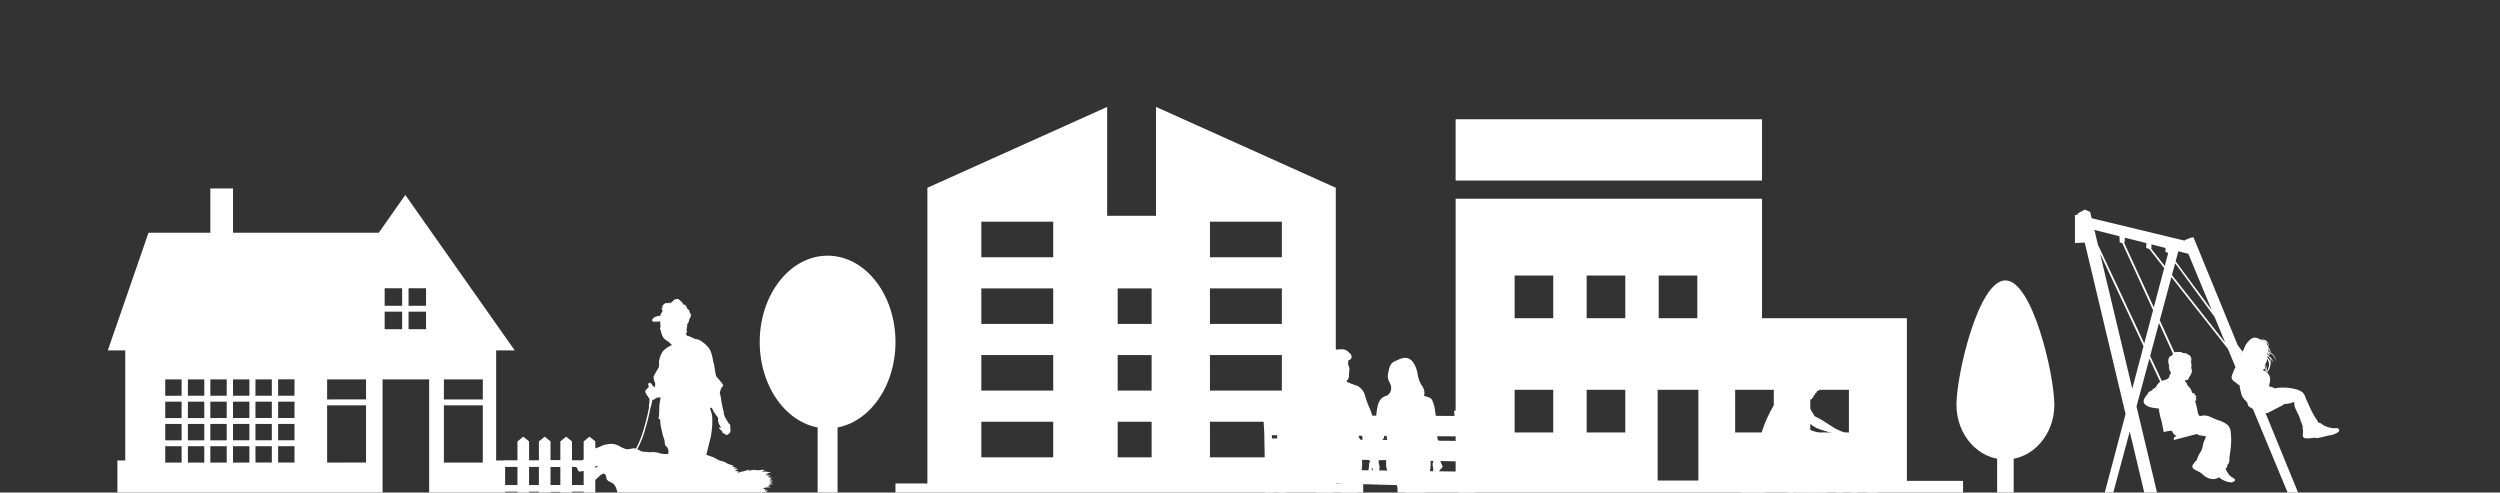
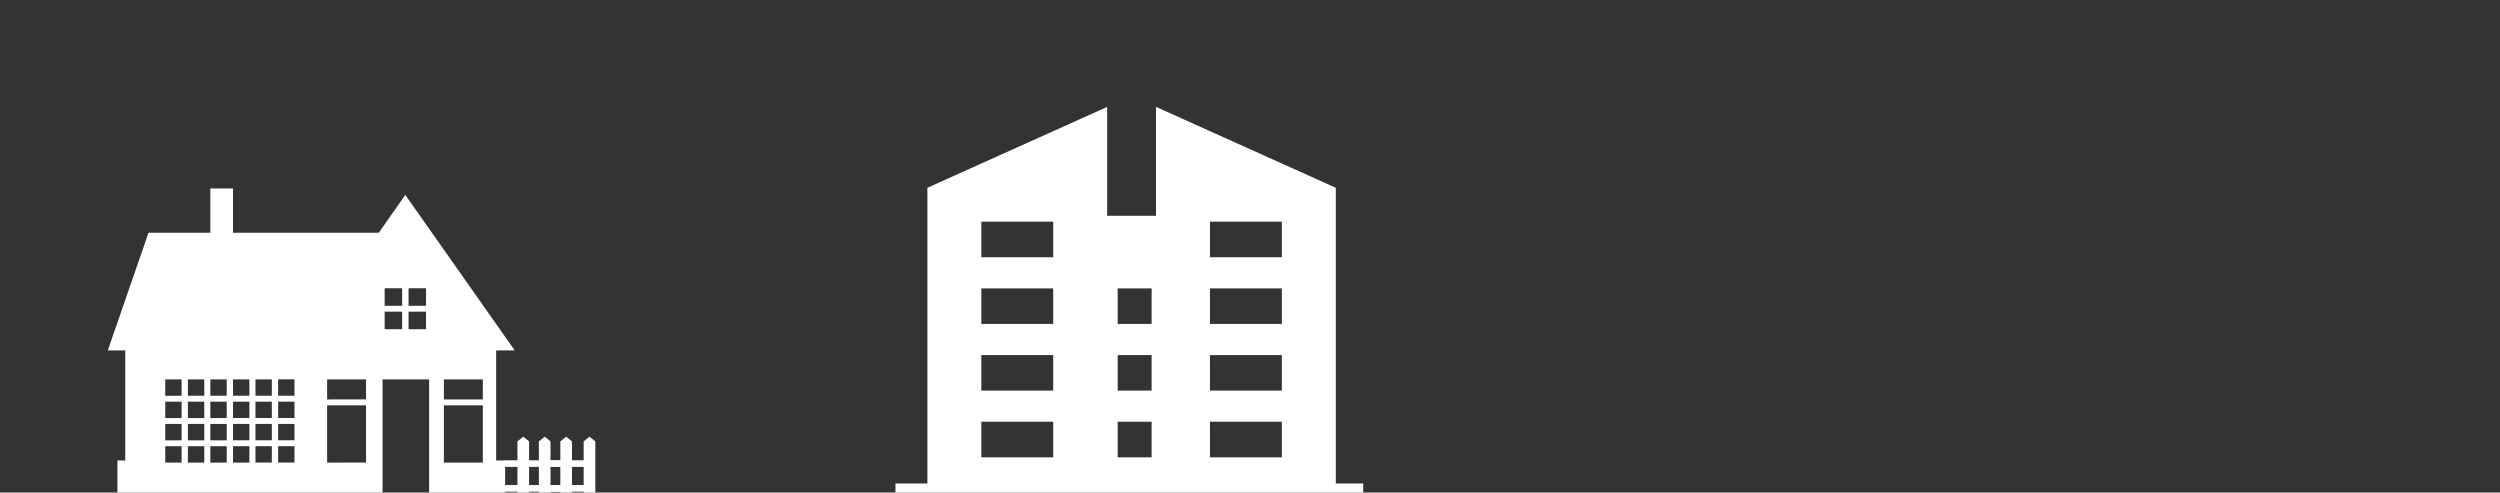
<svg xmlns="http://www.w3.org/2000/svg" width="802" height="158" viewBox="0 0 802 158">
  <rect x="0" y="0" width="802" height="158" fill="#333333" stroke="none" />
  <defs>
    <clipPath id="clip-path">
      <rect id="Rectangle_38" data-name="Rectangle 38" width="802" height="158" transform="translate(303 2261)" fill="#fff" stroke="#707070" stroke-width="1" />
    </clipPath>
    <clipPath id="clip-path-2">
-       <rect id="Rectangle_25" data-name="Rectangle 25" width="766.553" height="154.614" fill="none" />
-     </clipPath>
+       </clipPath>
  </defs>
  <g id="Mask_Group_3" data-name="Mask Group 3" transform="translate(-303 -2261)" clip-path="url(#clip-path)">
    <g id="Group_7" data-name="Group 7" transform="translate(316.723 2295.295)">
      <rect id="Rectangle_17" data-name="Rectangle 17" width="766.552" height="25.456" transform="translate(0 129.158)" fill="#fff" />
      <path id="Path_89" data-name="Path 89" d="M89.824,85.647h3.73V63.916L91.689,62.4l-1.865,1.514Z" transform="translate(62.451 43.386)" fill="#fff" />
      <path id="Path_90" data-name="Path 90" d="M93.882,85.647h3.73V63.916L95.747,62.4l-1.865,1.514Z" transform="translate(65.272 43.386)" fill="#fff" />
      <path id="Path_91" data-name="Path 91" d="M97.941,85.647h3.73V63.916L99.805,62.4l-1.865,1.514Z" transform="translate(68.094 43.386)" fill="#fff" />
      <rect id="Rectangle_18" data-name="Rectangle 18" width="19.684" height="2.122" transform="translate(148.216 113.365)" fill="#fff" />
      <rect id="Rectangle_19" data-name="Rectangle 19" width="19.684" height="2.122" transform="translate(148.216 121.305)" fill="#fff" />
      <path id="Path_92" data-name="Path 92" d="M102.355,85.647h3.73V63.916L104.22,62.4l-1.865,1.514Z" transform="translate(71.163 43.386)" fill="#fff" />
      <rect id="Rectangle_20" data-name="Rectangle 20" width="13.76" height="2.122" transform="translate(161.624 113.365)" fill="#fff" />
      <rect id="Rectangle_21" data-name="Rectangle 21" width="13.76" height="2.122" transform="translate(161.624 121.305)" fill="#fff" />
      <path id="Path_93" data-name="Path 93" d="M136.884,67.373h5.959l-35.1-49.868-8.51,12.126H52.472V15.437H45.2V29.631H25.361L12.308,67.373H17.9v35.321H15.387V118.3H139.763V102.694h-2.879Zm-100.9,36H30.73v-5.25h5.25Zm0-7.146H30.73v-5.25h5.25Zm0-7.146H30.73v-5.25h5.25Zm0-7.146H30.73v-5.25h5.25Zm7.269,21.437H38v-5.25h5.25Zm0-7.146H38v-5.25h5.25Zm0-7.146H38v-5.25h5.25Zm0-7.146H38v-5.25h5.25Zm7.2,21.437H45.2v-5.25h5.25Zm0-7.146H45.2v-5.25h5.25Zm0-7.146H45.2v-5.25h5.25Zm0-7.146H45.2v-5.25h5.25Zm7.269,21.437h-5.25v-5.25h5.25Zm0-7.146h-5.25v-5.25h5.25Zm0-7.146h-5.25v-5.25h5.25Zm0-7.146h-5.25v-5.25h5.25Zm7.2,21.437h-5.25v-5.25h5.25Zm0-7.146h-5.25v-5.25h5.25Zm0-7.146h-5.25v-5.25h5.25Zm0-7.146h-5.25v-5.25h5.25Zm7.269,21.437h-5.25v-5.25h5.25Zm0-7.146h-5.25v-5.25h5.25Zm0-7.146h-5.25v-5.25h5.25Zm0-7.146h-5.25v-5.25h5.25Zm22.954,21.437H82.663V85.009H95.148Zm0-20.255H82.663V76.682H95.148Zm13.635-35.651h5.611v5.611h-5.611Zm0,7.508h5.611v5.611h-5.611Zm-7.663-7.508h5.611v5.611h-5.611Zm0,7.508h5.611v5.611h-5.611ZM115.39,113.43H100.448V76.682H115.39Zm17.215-10.061H120.12V85.009h12.486Zm0-20.255H120.12V76.682h12.486Z" transform="translate(8.557 10.733)" fill="#fff" />
      <path id="Path_94" data-name="Path 94" d="M188.9,101h23.064v11.407H188.9Zm43.741,0h10.892v11.407H232.643Zm29.6,0H285.31v11.407H262.248ZM188.9,79.608h23.064V91.015H188.9Zm43.741,0h10.892V91.015H232.643Zm29.6,0H285.31V91.015H262.248ZM188.9,58.215h23.064V69.624H188.9Zm43.741,0h10.892V69.624H232.643Zm29.6,0H285.31V69.624H262.248ZM188.9,36.823h23.064V48.23H188.9Zm73.345,0H285.31V48.23H262.248ZM244.941,0V34.927H229.271V0L171.6,25.943v94.865H161.356v8.225H311.408v-8.225h-8.792V25.943Z" transform="translate(112.184 0)" fill="#fff" />
      <g id="Group_6" data-name="Group 6" transform="translate(0 0)">
        <g id="Group_5" data-name="Group 5" clip-path="url(#clip-path-2)">
          <path id="Path_95" data-name="Path 95" d="M179.224,55.85c0,15.3-9.749,27.7-21.777,27.7s-21.779-12.4-21.779-27.7,9.751-27.7,21.779-27.7,21.777,12.4,21.777,27.7" transform="translate(94.324 19.576)" fill="#fff" />
          <path id="Path_96" data-name="Path 96" d="M148.514,96.588v0Z" transform="translate(103.256 34.143)" fill="#fff" />
          <rect id="Rectangle_22" data-name="Rectangle 22" width="6.388" height="47.481" transform="translate(248.576 83.249)" fill="#fff" />
          <path id="Path_97" data-name="Path 97" d="M418.711,107.882V55.7H372.237V17.382H273.946v90.5H257.885v9.068H436.726v-9.068ZM387.721,78.664H400.11V92.346H387.721Zm-24.1,0h12.389V92.346H363.618ZM339.09,42.021h12.389V55.7H339.09Zm-.339,36.643h13.064v29.1H338.75ZM315.981,42.021H328.37V55.7H315.981Zm0,36.643H328.37V92.346H315.981ZM292.873,42.021h12.389V55.7H292.873Zm0,36.643h12.389V92.346H292.873Z" transform="translate(179.297 12.086)" fill="#fff" />
          <rect id="Rectangle_23" data-name="Rectangle 23" width="98.291" height="19.653" transform="translate(453.242 3.97)" fill="#fff" />
          <path id="Path_98" data-name="Path 98" d="M371.4,53.2v0Z" transform="translate(258.216 36.991)" fill="#fff" />
          <rect id="Rectangle_24" data-name="Rectangle 24" width="5.306" height="40.659" transform="translate(626.959 90.196)" fill="#fff" />
          <path id="Path_99" data-name="Path 99" d="M393.53,72.757c0,9.687-7.029,17.539-15.7,17.539s-15.7-7.852-15.7-17.539,7.029-39.927,15.7-39.927,15.7,30.24,15.7,39.927" transform="translate(251.779 22.826)" fill="#fff" />
          <path id="Path_100" data-name="Path 100" d="M342.4,67.081c1.572-.449,7.022-1.763,7.824-1.86a1.016,1.016,0,0,1-.064,1.09c.032.931.064,6.637.064,6.637-.931.961-5.2,1.763-6.22,1.507-.8-.993-1.636-2.148-1.636-2.148-.576-1.251-1.507-4.2-1.507-4.2a5.053,5.053,0,0,1,1.539-1.026" transform="translate(236.989 45.346)" fill="#fff" />
          <path id="Path_101" data-name="Path 101" d="M335.251,66.78a34.758,34.758,0,0,1,3.029,3.75c-.1,1.733-.578,7.551-.529,8.032a33.11,33.11,0,0,0-3.077,5.964,34.491,34.491,0,0,1-5.284-.285c2.066-3.558,4.9-9.431,5.284-9.863a23.938,23.938,0,0,0-4.233-3.848c.576-1.394,1.49-3.077,1.49-3.077,1.01-.241,3.319-.673,3.319-.673" transform="translate(229.012 46.43)" fill="#fff" />
          <path id="Path_102" data-name="Path 102" d="M317.359,83.512a10.289,10.289,0,1,0,10.29-10.29,10.29,10.29,0,0,0-10.29,10.29m2.5,0a7.823,7.823,0,1,1,7.824,7.824,7.824,7.824,0,0,1-7.824-7.824" transform="translate(220.646 50.909)" fill="#fff" />
          <path id="Path_103" data-name="Path 103" d="M323.652,78.742l9.666-.765.232.353-9.7.687Z" transform="translate(225.022 54.215)" fill="#fff" />
          <path id="Path_104" data-name="Path 104" d="M345.408,76.66c-.61.176-2.406.626-2.406.626-.576-1.636-1.668-4.494-1.668-4.494l-1.526.556c.353.931,1.944,5.316,1.944,5.316l-3.175.834c-.768-1.765-3.911-6.991-10.227-6.957-5.994.032-10.677,4.3-11.541,10.645a2.453,2.453,0,0,0,1.763-1.41c.29-.707,2.055-8,9.81-7.791a10.264,10.264,0,0,1,9.683,10.707c2.134.249,10.965-.576,10.965-.576.737-2.95-1.378-6.284-3.623-7.454" transform="translate(220.264 50.435)" fill="#fff" />
-           <path id="Path_105" data-name="Path 105" d="M349.45,77.982c-6.378,8.837-22.33,6.411-22.33,6.411a3.472,3.472,0,0,1-.8.546c-.641-.159-1.09-.32-1.09-.32-1.378.288-2.436.129-2.694-.641a1.564,1.564,0,0,1,.578-2.021c.737-.32,2.66-.929,2.66-.929a4.339,4.339,0,0,0,.737.129c1.6-.9,5-2.855,6.093-3.592a44.087,44.087,0,0,0,3.975-3.814c.353.224.8.576.449,1.09a31.932,31.932,0,0,1-3.655,3.333c-1.219.963-6.8,4.042-6.8,4.042a4.606,4.606,0,0,0-.064,1.026s14.83,2.507,21.13-5.067a17.881,17.881,0,0,1,1.811-.192" transform="translate(224.156 51.277)" fill="#fff" />
          <path id="Path_106" data-name="Path 106" d="M344.623,68.739l1.751,4.984a.713.713,0,0,1,.3,1.171,2.684,2.684,0,0,1-1.443.449.619.619,0,0,1-.385-.834c-.353-.064-1.282.546-1.987,1.348a16.627,16.627,0,0,0-2.629,3.43,4.53,4.53,0,0,1-1.6-.224,12.793,12.793,0,0,1,2.855-4.1c-.514-1.026-2.726-.385-3.945.641.064-.993.1-2.245.1-2.245a16.137,16.137,0,0,1,5.771-3.012c-.127-.353-.288-1.027-.288-1.027a5.183,5.183,0,0,1,1.507-.576" transform="translate(234.675 47.792)" fill="#fff" />
          <path id="Path_107" data-name="Path 107" d="M332.8,60.266c1.314.449,3.079,1.314,3.846,1.6s2.694.832,3.207,1.058a15.756,15.756,0,0,1,1.86,1.282c.32.224,1.088.705,1.155,1a3.256,3.256,0,0,1-.161,1.346c-.129.288-.514.737-.8.737a.922.922,0,0,1-.448-.1c-.322.288-.546.1-.642-.129-.546,0-.961-.095-1.058-.256a1.583,1.583,0,0,1-.1-.576,2.882,2.882,0,0,1-.48-1.507c-1.283-.161-3.528-.643-4.1-.737A21.77,21.77,0,0,1,332.7,63.5a4.706,4.706,0,0,1-.9-.834,7.956,7.956,0,0,0,.993-2.4" transform="translate(230.691 41.901)" fill="#fff" />
          <path id="Path_108" data-name="Path 108" d="M338.683,76.515v1.154c-1.122.064-2.468.129-2.982.1a1.739,1.739,0,0,1-.641-.514l.064-.737a8.357,8.357,0,0,1,1.122-.192,12.759,12.759,0,0,0,2.436.192" transform="translate(232.953 53.065)" fill="#fff" />
          <path id="Path_109" data-name="Path 109" d="M342.059,50.2c-.032.866-.224,1.86-2.245,2.468-.77,1.636-2.116,3.752-4.3,4.489a5.6,5.6,0,0,0-5.025-1.078A1.525,1.525,0,0,1,329.05,54.8a2.025,2.025,0,0,0,2.685-.593c1.507.1,3.592.288,4.681-.353s1.378-1.6,2.212-2.083,2.021-.417,3.431-1.572" transform="translate(228.775 34.906)" fill="#fff" />
          <path id="Path_110" data-name="Path 110" d="M340.195,74.014a11.627,11.627,0,0,1,1.731,1.251,4.666,4.666,0,0,1,2.341.383.985.985,0,0,1,.064,1.316,10.148,10.148,0,0,1-2.982,1.154,28.154,28.154,0,0,1-4.072.224,14.69,14.69,0,0,1-3.848.193,2.8,2.8,0,0,1,.161-2.021c-.129-1.026-.129-2.694,1.154-2.533a34.352,34.352,0,0,0,5.45.032" transform="translate(231.73 51.43)" fill="#fff" />
          <path id="Path_111" data-name="Path 111" d="M339.4,50.866a7.242,7.242,0,0,1-.159,1.956c-.129.32-.419.705-.514.929a3.008,3.008,0,0,0,.159,1.283c.1.192.064.705-.609.737a1.4,1.4,0,0,0-.193.512,1.5,1.5,0,0,1-.448.161.764.764,0,0,1-.129.609.634.634,0,0,0-.361.193c-.064.385-.119.985-1.082.961a12.071,12.071,0,0,1-2.021-.449A3.438,3.438,0,0,0,332.185,56c2.853.064,4.937-3.238,5.257-3.975a5.232,5.232,0,0,0,1.956-1.154" transform="translate(230.954 35.366)" fill="#fff" />
          <path id="Path_112" data-name="Path 112" d="M333.19,63.282a88.864,88.864,0,0,1,10.051,1.634c1.105.337,2.116.675,2.356,2.068a79.568,79.568,0,0,1,.529,8.8c-.047,2.019-.108,3.947-.108,3.947l.063,1.021-.063,1.083a24.052,24.052,0,0,1-6.744,0,2.636,2.636,0,0,1,.185-1.516l.512-.351c.047-2.356.337-6.684.529-7.888a11.253,11.253,0,0,1,.576-2.163l-.192-.337c-2.212.1-3.7.193-3.7.193a31.165,31.165,0,0,1-5.771,1.009,14.282,14.282,0,0,1-4.425-1.009,3.805,3.805,0,0,1-1.249-1.443c2.451-.1,6.106-1.2,7.454-5.05" transform="translate(226.471 43.998)" fill="#fff" />
          <path id="Path_113" data-name="Path 113" d="M337.932,50.559a28.343,28.343,0,0,1-1.611,5.555.8.8,0,0,1-.217.937c-.1.505-.334,1.57-.334,1.57a1.264,1.264,0,0,1-.965-.056c.095-.649.314-1.539.314-1.539a.739.739,0,0,1,.263-.961,6.288,6.288,0,0,0-2.116-2.5,3.87,3.87,0,0,0,.673-.6,6.461,6.461,0,0,1,1.877,2.261,23.217,23.217,0,0,0,1.178-4.377,3.584,3.584,0,0,0,.938-.288" transform="translate(231.707 35.152)" fill="#fff" />
          <path id="Path_114" data-name="Path 114" d="M338.652,54.536a6.186,6.186,0,0,0-4.425-1.107c-3.774,2.406-7.3,10.139-8.415,13.994-.439,1.516-1.49,5.772-1.348,8.032,2.26.144,7.776.37,9.7-4.633a2.423,2.423,0,0,0,2.133-.32,20.528,20.528,0,0,0,.434-2.453,9.675,9.675,0,0,0,2.161-6.01c.627-1.4,1.973-5.291-.239-7.5" transform="translate(225.577 37.115)" fill="#fff" />
          <path id="Path_115" data-name="Path 115" d="M338.072,64.477,335.538,64c-.254-.32-.192-.929.195-1.026.768.129,1.57.353,1.57.353a1.613,1.613,0,0,0,.641.546Z" transform="translate(233.179 43.781)" fill="#fff" />
          <path id="Path_116" data-name="Path 116" d="M334.46,54.313a2.153,2.153,0,0,0-2.79.192,3.727,3.727,0,0,0-1.219,2.726,2.069,2.069,0,0,0,2.214,1.539,26.819,26.819,0,0,0,2.6,3.27c.514.576,1.443,1.507,1.668,1.8a7.925,7.925,0,0,0,2.789,1.89c1.412.546,4.811,1.477,5.227,1.636a4.624,4.624,0,0,1,1.219.737,12.335,12.335,0,0,1,.9,1.026c-.1.514-.193.866.063,1-.063.48.224.448.417.415.256.193.609,0,.9-.192a.915.915,0,0,0,.739-.77,10.355,10.355,0,0,0,.063-1.7c0-.288-.405-.6-.7-.754-.354-.176-1.524-.592-1.78-.72s-1.026-.465-1.348-.626-2.911-1.831-3.543-2.26c-.8-.546-3.238-1.8-3.238-1.8-.641-1.154-1.89-3.111-2.468-3.913-.651-.9-1.032-2.914-1.7-3.494" transform="translate(229.737 37.466)" fill="#fff" />
          <path id="Path_117" data-name="Path 117" d="M341.274,62.352c-.409-.144-1.3-.361-1.3-.361a.811.811,0,0,0-.359,1.178c.793.264,1.539.458,1.539.458a2.842,2.842,0,0,0,.31-.673c-.047-.17-.192-.6-.192-.6" transform="translate(236.036 43.101)" fill="#fff" />
          <path id="Path_118" data-name="Path 118" d="M341.617,62.857a5.927,5.927,0,0,1,1.507,1.346,5.174,5.174,0,0,1,.449,2.341,1.756,1.756,0,0,1-1.636,2.116c-.385-.256-.448-1.09-.127-1.249s.736-.385.736-.385a5.836,5.836,0,0,0-.03-1.86,2.463,2.463,0,0,0-1.348-1.316c.417-.224.449-.993.449-.993" transform="translate(237.2 43.703)" fill="#fff" />
          <path id="Path_119" data-name="Path 119" d="M341.5,63.131a1.859,1.859,0,0,1,1.89-.161,1.729,1.729,0,0,1,.514,1.444,1.01,1.01,0,0,1-.449.544.848.848,0,0,1-.641.9c-.448.129-1.058-.159-1.09-.609-.32-.32-.385-.8.1-.961a10.533,10.533,0,0,0-.32-1.154" transform="translate(237.412 43.652)" fill="#fff" />
          <path id="Path_120" data-name="Path 120" d="M338.347,63.651a5.4,5.4,0,0,1,2.245,1.026c.481.449.931,1.539,1.282,1.8a2.71,2.71,0,0,0,1.316.32,10.422,10.422,0,0,0-.675,1.09,2.609,2.609,0,0,1-1.505-.9,6.946,6.946,0,0,0-1.348-1.763,11.54,11.54,0,0,0-1.634-.673.773.773,0,0,1,.32-.9" transform="translate(234.987 44.255)" fill="#fff" />
          <path id="Path_121" data-name="Path 121" d="M343.123,65.833c-.256-.546-.737-.546-1.187-.514-.232.017-.641.417-.834.77a5.757,5.757,0,0,1-.673,1.09,1.208,1.208,0,0,0-.095,1.122c.127.417.768,2.5.768,2.5-.32.258-.127,1.026.258,1.058.609-.192,1.346-.48,1.346-.48a.6.6,0,0,0-.417-.961c-.353-.963-.705-2.309-.705-2.309a1.141,1.141,0,0,1,.385-.449c1.827.385,1.349-1.412,1.154-1.827" transform="translate(236.56 45.407)" fill="#fff" />
          <path id="Path_122" data-name="Path 122" d="M340.166,83.708a10.147,10.147,0,1,0,10.146-10.146,10.147,10.147,0,0,0-10.146,10.146m2.465,0a7.713,7.713,0,1,1,7.713,7.713,7.713,7.713,0,0,1-7.713-7.713" transform="translate(236.503 51.145)" fill="#fff" />
          <path id="Path_123" data-name="Path 123" d="M332.928,74.329l-1.514-3.992a1.443,1.443,0,0,0,.512-1.283,7.683,7.683,0,0,1-3.623-.031c-.161.512,0,1.088.859,1.2a.715.715,0,0,0,1.065.849c.32.836,1.422,3.731,1.422,3.731a3.256,3.256,0,0,0,1.278-.475" transform="translate(228.217 47.99)" fill="#fff" />
          <path id="Path_124" data-name="Path 124" d="M335.389,67.3a1.837,1.837,0,0,1,1.41,1.154,7.842,7.842,0,0,1-4.906,2.436,11.529,11.529,0,0,1-5.8-1.731c-.32-1.122-.063-2.053,1.06-2.083a12.487,12.487,0,0,0,8.239.224" transform="translate(226.628 46.635)" fill="#fff" />
          <path id="Path_125" data-name="Path 125" d="M328.622,69.616l1.219,2.019c1.026-.288,2.692-.832,2.692-.832.129.288.288.705.288.705a32.535,32.535,0,0,1-3.231,1.032c-.556-.619-1.45-1.673-1.45-1.673a6.278,6.278,0,0,1-.737.32,2.317,2.317,0,0,1-.132-2.143Z" transform="translate(227.399 48.005)" fill="#fff" />
-           <path id="Path_126" data-name="Path 126" d="M352.467,72.9a1.2,1.2,0,0,1-1.283,1.314c-6.766,0-9.841,6.093-10.066,9.554a1.892,1.892,0,0,1-1.538.834c.031-3.943,2.628-12.5,12.887-11.7" transform="translate(236.096 50.65)" fill="#fff" />
          <path id="Path_127" data-name="Path 127" d="M350.219,83.859h0a42.632,42.632,0,0,1-4.882-10.6c-.317-1.022-.814-1.517-1.687-1.105-.439.205-.5.766-.261,1.673a65.652,65.652,0,0,0,6,10.68.784.784,0,0,0-.02.11L340.456,83.2l-.064.448,9.005,1.331a.864.864,0,1,0,.822-1.122" transform="translate(236.66 50.064)" fill="#fff" />
          <path id="Path_128" data-name="Path 128" d="M326.6,79.626l-8.9-1.443.1-.432,9.09,1.443Z" transform="translate(220.889 54.058)" fill="#fff" />
          <path id="Path_129" data-name="Path 129" d="M327.509,69.222l.1,1.58a.765.765,0,0,1-.3-.054.793.793,0,0,1,.195-1.526" transform="translate(227.217 48.128)" fill="#fff" />
          <path id="Path_130" data-name="Path 130" d="M342.353,51.787a6.138,6.138,0,0,0-4.857-4.713,6.959,6.959,0,0,0-7.022,2.838c-.961,1.731-1.058,5.048.576,6.829,1.4.144,4.184.192,5.05-.241s1.443-1.634,1.972-2.116,2.982-.241,4.281-2.6" transform="translate(229.283 32.649)" fill="#fff" />
          <path id="Path_131" data-name="Path 131" d="M322.134,80.171a1.994,1.994,0,1,0,1.994-2,1.994,1.994,0,0,0-1.994,2" transform="translate(223.966 54.353)" fill="#fff" />
          <path id="Path_132" data-name="Path 132" d="M338.238,80.774a3.547,3.547,0,1,1-3.546-3.548,3.546,3.546,0,0,1,3.546,3.548" transform="translate(230.23 53.693)" fill="#fff" />
-           <path id="Path_133" data-name="Path 133" d="M337.682,77.022l-3.173,2.79a1.271,1.271,0,1,0-.1,2.116,1.384,1.384,0,0,0,.576-1.636c.961-.865,3.719-3.238,3.719-3.238Z" transform="translate(231.163 53.551)" fill="#fff" />
+           <path id="Path_133" data-name="Path 133" d="M337.682,77.022l-3.173,2.79a1.271,1.271,0,1,0-.1,2.116,1.384,1.384,0,0,0,.576-1.636c.961-.865,3.719-3.238,3.719-3.238" transform="translate(231.163 53.551)" fill="#fff" />
          <path id="Path_134" data-name="Path 134" d="M338.553,81.806l-13.92-1.783-.2.246,14.128,1.856Z" transform="translate(225.566 55.637)" fill="#fff" />
          <path id="Path_135" data-name="Path 135" d="M329.98,72.763a1.187,1.187,0,0,0,.076.461,1.2,1.2,0,0,0,2.243-.851,1.223,1.223,0,0,0-.249-.4Z" transform="translate(229.421 50.043)" fill="#fff" />
          <path id="Path_136" data-name="Path 136" d="M329.477,71.037a.587.587,0,1,1-.588-.588.589.589,0,0,1,.588.588" transform="translate(228.255 48.981)" fill="#fff" />
          <path id="Path_137" data-name="Path 137" d="M163.652,95.223A.906.906,0,0,0,164,95.01c.068-.078.195-.1.244-.2-.036-.017-.225.078-.261.095a.984.984,0,0,1-.4.037c-.047,0-.507.044-.517-.034a4.223,4.223,0,0,0,.651-.225c.1-.031.183-.081.278-.115a.591.591,0,0,0,.248-.136,1.082,1.082,0,0,1-.3.075,1.437,1.437,0,0,1-.371.034,2.12,2.12,0,0,1-.639-.022c0-.02.156-.025.181-.034.105-.036.219-.058.327-.088s.205-.078.31-.1a.688.688,0,0,0,.281-.1.475.475,0,0,1-.185.041c-.1-.005-.192,0-.286,0a1.348,1.348,0,0,1-.287-.014c-.02-.007-.224-.017-.229-.039a3.484,3.484,0,0,0,.665-.251,2.651,2.651,0,0,0-.487-.02c.036.005.132-.056.164-.073.088-.044.181-.078.271-.117s.159-.073.241-.107c.064-.027.127-.01.214-.083-.059.017-.149.032-.17.036-.051.01-.1,0-.154.015-.068.014-.136.031-.207.039a2.814,2.814,0,0,1-.4,0,1.434,1.434,0,0,1-.409-.024c0-.075.207-.073.209-.164-.081-.01-.158-.019-.241-.024-.02,0-.195-.034-.136-.064A6.676,6.676,0,0,0,163.59,93c-.168-.025-.8.005-.958-.044-.09-.027-.4.014-.487-.024-.068-.031-.188-.029-.241-.09.027.005.047-.024.078-.02s.056-.022.093-.02.081-.029.127-.037.1-.012.153-.029c.086-.029.178-.051.264-.076.022-.007.178-.058.112-.081-.136-.049-.3.025-.439.019a2.681,2.681,0,0,0-.329.015c-.115.005-.231,0-.348,0,.034.007.07-.029.1-.032a.785.785,0,0,0,.166-.037,3.952,3.952,0,0,1,.395-.1c.122-.031.244-.058.363-.095.064-.02.129-.042.192-.068a.343.343,0,0,1,.166-.053,2.578,2.578,0,0,0-.439.059,1.449,1.449,0,0,1-.242,0,.394.394,0,0,1-.2-.019c.022-.031.114-.027.151-.034a.8.8,0,0,1,.212-.022.55.55,0,0,0,.173-.034c.061-.022.132-.014.195-.031.131-.036.263-.075.392-.117a2.092,2.092,0,0,0,.246-.083c.056-.022.11-.063.166-.081a4.369,4.369,0,0,1-.759.012,6.381,6.381,0,0,1-.763-.122,3.332,3.332,0,0,0-.748-.027c-.134,0-.259.044-.4.044a1.259,1.259,0,0,1-.383-.005c.01-.042.171-.078.2-.088a2.693,2.693,0,0,0,.337-.144c.1-.049.207-.088.3-.146.042-.029.09-.047.134-.073s.08-.088.122-.081c-.1,0-.195.047-.3.042-.081,0-.163,0-.244,0a.886.886,0,0,1-.232,0c.005-.037.058-.063.08-.086a.7.7,0,0,0,.114-.132.541.541,0,0,1-.156.032c-.1.017-.2.031-.3.049-.192.034-.387.058-.58.085a3.873,3.873,0,0,1-.541.054,1.155,1.155,0,0,0-.266.051.675.675,0,0,1-.261.042.445.445,0,0,1,.3-.168,3.684,3.684,0,0,0-.512.02,2.085,2.085,0,0,0-.227.017,1.742,1.742,0,0,1-.192.039c-.056.008-.114.015-.171.022a1.2,1.2,0,0,0,.164-.1c.034-.025.088-.085.136-.078-.042,0-.083.02-.129.019s-.1.022-.153.019-.075.019-.117.02-.108,0-.163,0a2.56,2.56,0,0,0-.554.071,3.766,3.766,0,0,1-.593.124c-.1.007-.207-.008-.31,0a.759.759,0,0,1-.248-.005c.022-.063.127-.105.171-.149.025-.025.153-.117.151-.149-.114.037-.232.056-.346.092s-.21.083-.317.124c-.225.083-.461.132-.692.2-.215.066-.431.132-.649.186a2.626,2.626,0,0,0-.339.09c-.042.014-.175.119-.212.1.015-.066.088-.119.134-.163.081-.076-.015-.063-.071-.039a4.338,4.338,0,0,1-.453.227c-.209.064-.409.151-.62.207a1.246,1.246,0,0,0-.1-.122c.2-.1.387-.214.376-.27a3.088,3.088,0,0,1-.9-.193c-.112-.088-.227-.175-.337-.261a4.229,4.229,0,0,0,1-.12c-.366-.112-1.168-.414-1.683-.6.542.122,1.368.21,1.4.027-.331-.108-.775-.151-1.119-.259a1.582,1.582,0,0,1-.529-.314,1.209,1.209,0,0,0,.637-.054c-.193-.085-1.805-.612-1.8-.629l-.52-.237-.432-.288a5.979,5.979,0,0,0-1.682-.531c-.682-.195-1.624-.882-2.431-1.185-.527-.2-1.343-.5-2.05-.717.005-.027.008-.061.014-.088.122-.524,1.19-4.737,1.432-5.784a27.252,27.252,0,0,0,.463-5.382,8.483,8.483,0,0,0-.242-2.156c-.166-.41-.371-1.093-.5-1.539.2-.064.4-.132.578-.2a8.717,8.717,0,0,0,.729,1.453c.4.565.605.927,1.329,1.9a3.338,3.338,0,0,0,.5,2.336c.176.276.339.49.446.67a2.948,2.948,0,0,1-.319-.007c-.526-.1-.247.49-.127.571.08.051.492.417.827.734.01.412.066.576.415.607a.79.79,0,0,0,.148-.007,1.35,1.35,0,0,0,.654.456.5.5,0,0,0,.57-.086,5.261,5.261,0,0,0,.68-.637c.3-.5.064-1.453.081-1.655.086-1.1-.365-1.048-.565-1.37s-.807-1.331-.927-1.573a4.285,4.285,0,0,1-.444-1.007c-.242-.726-.12-1.088-.363-1.734a32.787,32.787,0,0,1-.726-3.95,6.017,6.017,0,0,0-.339-1.2.875.875,0,0,0,.017-.095,4.86,4.86,0,0,1,.766-2.138c.241-.161.442-.281.12-.805s-1.936-2.339-2.016-2.46a3.777,3.777,0,0,1-.2-.685c-.081-.283-.444-2.984-.605-3.387a10.307,10.307,0,0,1-.322-1.451c-.161-.726-.524-2.984-1.653-4.031a10.925,10.925,0,0,0-2.419-2.016,5.973,5.973,0,0,0-1.855-.524c-.2,0-.281-.242-.442-.283a8.122,8.122,0,0,1-.848-.322c-.234-.1-.526-.388-.87-.209a2.35,2.35,0,0,1-.463-.683c-.039-.1-.09-.275-.139-.429.037-.029.085-.02.122.07.019-.051.036-.1.049-.154.042.008.005.141.031.17.08.092.168-.142.166-.19a1.112,1.112,0,0,1-.014-.3c.044-.151.1-.124-.012-.288a.608.608,0,0,1-.056-.339,2.933,2.933,0,0,0,.059-.524.8.8,0,0,1,.117-.381c.056-.119-.008-.119,0-.244s.058-.31-.012-.405c-.054-.073.453-.754.5-.876a8.044,8.044,0,0,0,.18-.807,2.58,2.58,0,0,1,.264-.478c.025-.049.017-.281.09-.3.022.036.039.1.08.117a1.414,1.414,0,0,0,.024-.72c-.095-.4.2-.241.37-.115.008-.01.008-.027,0-.051-.088-.225-.387-.2-.534-.364-.1-.109-.085-.286-.147-.417a1.211,1.211,0,0,1-.164-.336c.075-.034.134.075.2.09-.044-.285-.47-.57-.661-.761a5.215,5.215,0,0,1-.578-1,.863.863,0,0,0-.688-.441c-.39-.047-.251-.459-.554-.644a.233.233,0,0,1,.105.064.713.713,0,0,0-.214-.292c-.1-.105-.254-.149-.356-.259a1.509,1.509,0,0,0-.307-.259c-.042-.027-.276-.127-.28-.195.061-.037.22.08.312.08a1.569,1.569,0,0,0-1.973.147,5.083,5.083,0,0,1-.692.631c-.2.142-.444.687-.419.105.008-.188-.636.256-.756.242-.086-.01-.1-.105-.18-.12a1.694,1.694,0,0,0-.293,0,.889.889,0,0,0-.561.222,5.243,5.243,0,0,0-.444.4c-.049.051-.073.125-.136.166-.042.025-.088-.044-.1.032a2.044,2.044,0,0,0-.022.444c0,.108.046.348-.034.422a.677.677,0,0,1-.229-.295,2.7,2.7,0,0,0,.287,1.058c.039.078-.042.239-.041.337a2.707,2.707,0,0,0-.641,1.292,6.98,6.98,0,0,0-1.805.434c-.431.258-.944.839-.848,1.1s.281.439,1.051.387c.52-.036,1.2-.044,1.658-.049a.92.92,0,0,0-.054.146,2.448,2.448,0,0,0-.022.741,2.865,2.865,0,0,1,.105.612,2.662,2.662,0,0,0-.181.8c.022.188.144.287.234.634A11.4,11.4,0,0,0,128.6,47.9a3.555,3.555,0,0,0,.614,1.1,5.937,5.937,0,0,0,1.126.826,11.8,11.8,0,0,1,1.466,1.327,4.391,4.391,0,0,0-.67.285,8.372,8.372,0,0,0-2.339,1.773,8.37,8.37,0,0,0-1.168,3.267,5.006,5.006,0,0,1-.122,1.934,28.13,28.13,0,0,0-1.612,2.823,4.032,4.032,0,0,0,.363,1.773,1.785,1.785,0,0,1-.119,1.688c-.085-.086-.153-.163-.229-.229a3.633,3.633,0,0,1-.553-.665c-.158-.258-.4-.568-.748-.553a.461.461,0,0,0-.4.6,2.559,2.559,0,0,0,.186.7c-.08.07-.168.146-.261.236-.175.166-.28.332-.393.453s-.3.146-.385.341a1,1,0,0,0-.107.605,1.221,1.221,0,0,0,.258.492c.053.114.114.354.188.5s.325.295.387.4a2.8,2.8,0,0,0,.188.417.933.933,0,0,0,.286.193c.008.537.017,1.161.008,1.3-.014.227-.173,1.058-.188,1.209a.25.25,0,0,0,.105.21,68.289,68.289,0,0,1-1.8,7.332A30.159,30.159,0,0,1,120.21,84.4c-.129-.047-.254-.092-.358-.125-.5-.161-2,.442-2.7.261a8.88,8.88,0,0,1-2.37-1.087,5.551,5.551,0,0,0-3.26-.578c-.27.058-.464.1-.62.132-.061,0-.119,0-.181,0a7.723,7.723,0,0,0-2.056.746c-.524.222-1.471.483-1.753.665a6.938,6.938,0,0,0-.866.807c-.161.161-.465.422-.465.666a1.107,1.107,0,0,1-.2.644,3.742,3.742,0,0,1-.765.705c-.242.141-1.836.987-2.117,1.149s-1.21.644-1.451.787a.767.767,0,0,0-.263.765,1.476,1.476,0,0,0,.324.4c.059.02.08.08.2.181s.141.283.22.524.181.626.565.665a6.143,6.143,0,0,0,2.782-.785c1.048-.605,2.66-1.17,3.206-.927a10.216,10.216,0,0,0-1.855,1.249,10.765,10.765,0,0,0-1.049,1.331c-.181.322-.67.719-.749,1.183a6.213,6.213,0,0,0-.037,2.012c.2.548.676.629.707-.053.041-.926.039-.926.181-1.026a1.079,1.079,0,0,0,1.109.22,9.456,9.456,0,0,0,1.955-1.592,4.121,4.121,0,0,1,1.471-.968,1.174,1.174,0,0,1,.866,1.029,1.758,1.758,0,0,0,.626,1.31c.263.18.827.381,1.048.563s.646.242.868.585a5.225,5.225,0,0,1,.826,1.633,4.8,4.8,0,0,0,.666,1.753,1.557,1.557,0,0,0,.336.331c.063.249.131.507.209.79a7.08,7.08,0,0,1,.393,3.143,27.064,27.064,0,0,1-1.482,4.93A18.5,18.5,0,0,0,112.9,110.6a15.019,15.019,0,0,1-1.027,2.782,14.242,14.242,0,0,1-2,2.992c-.636.454-1.936.848-2.238,1.21s-.424.514-.3.756.212.483.6.544a10.291,10.291,0,0,0,1.966-.151c.332-.061.634-.393.756-.453s1.148-.817,1.451-1.031a.588.588,0,0,0,.122-.127,5.486,5.486,0,0,1,.826.488,1.62,1.62,0,0,0-.054-.576c-.036-.122.022-.817.349-.9a1.1,1.1,0,0,1,.007.317,1,1,0,0,1,.459-.673l.01.153c.158-.085.519-.665.517-.183,0,.354.385-.195.358-.348-.007.195-.015.285.163.153s.142.063.246.083c.188.042.375-.782.407-.9.088-.342-.017-.415-.012-.773a.828.828,0,0,0,.137.424c.044.075.2.085.346.324.017-.293-.1-.571-.066-.765s.088-.225.28-.168c.164.051.256.037.281-.139.025-.193.166.095.163.181.029-.108.058-.249.083-.371.017-.086.008-.192.032-.273.014,0,.331.47.336.485a1.451,1.451,0,0,0,.183-.459c.039-.1.066-.854.183-.848.012.314.253.159.28-.056a2.268,2.268,0,0,1,.075-.475c.032-.092.053-.256.141-.075.032.064.175.175.168.027a1.365,1.365,0,0,1,.173-.439,1.4,1.4,0,0,0,.237-.576,4.362,4.362,0,0,1,.188-.444,1.655,1.655,0,0,0,.059-.4c.022.036.007.229.051.237a1.541,1.541,0,0,1,.422-.815c.037-.041.312-.461.329-.227.132,0,.147-.3.159-.381a1.691,1.691,0,0,1,.205-.6c.136-.256.239-.515.378-.741.1-.161.086-.27.237-.409a1.552,1.552,0,0,0,.331-.558,1.115,1.115,0,0,1,.168-.368c.037-.058.093-.056.114-.1a.69.69,0,0,1,.07-.153.744.744,0,0,1,0,.312,1.159,1.159,0,0,1,.325-.317,1.757,1.757,0,0,0,.039.242c.163-.076.146-.068.192.076a.755.755,0,0,0,.268.427c.285.166.539.38.522-.137-.01.046.086.161.119.192.088.086.1-.071.134-.112a1.284,1.284,0,0,1,.4-.293c.068-.044.168-.049.222-.114.036.071.142.049.2.046.164-.015.086.188.232.11a2.012,2.012,0,0,0,.346-.271,7.389,7.389,0,0,1,.732,1.1c.3.605.544,1.209.7,1.6s.605,1.239.817,1.722.332,1.3.514,1.6a11.438,11.438,0,0,1,.846,1.6,12.527,12.527,0,0,1,.515,2.238c-.031.363-.153.7-.3.726s-.514-.122-.7.09-.212.332-.363.514-.7.544-.514.907a.934.934,0,0,0,.937.485c.422,0,2.356-.031,2.629-.031s.22-.576.295-.892a.788.788,0,0,0,.268-.685.623.623,0,0,1,.036-.373c.068-.161.108-.327.181-.487s.19-.283.258-.446a1.122,1.122,0,0,0,.1-.439,2.269,2.269,0,0,1,.154-.98,1.35,1.35,0,0,1,.229-.448c.044-.042.1-.049.115-.117a.478.478,0,0,0-.015-.2.733.733,0,0,0-.114-.254.3.3,0,0,1-.081-.12.77.77,0,0,1-.054-.436c.068.031.147.019.219.049.046.019.092.086.139.093-.059-.054-.064-.205-.081-.278a1.878,1.878,0,0,0-.092-.286c-.005-.014-.061-.219.014-.148.027.029.092.012.127.029s.07.053.109.041c0-.046-.017-.1-.017-.151a.492.492,0,0,1,0-.132c.061.027.1.093.164.11.022-.056-.054-.141-.07-.195a.985.985,0,0,0-.088-.2c-.042-.083-.068-.173-.1-.259a.561.561,0,0,1-.024-.192c.015.019.046.012.064.025l.037.039a.487.487,0,0,0,.105.058c.119.039.01-.117-.007-.151a.9.9,0,0,0-.225-.268c-.051-.044-.163-.129-.166-.2.034.031.081.037.114.071a.113.113,0,0,0,.058.047c.017-.029-.058-.175-.068-.2a.585.585,0,0,0-.078-.156.689.689,0,0,1-.154-.432c.031-.005.044.025.071.032.024-.08-.022-.147-.02-.224a.431.431,0,0,0-.061-.224,1.321,1.321,0,0,0-.314-.351c-.063-.059-.093-.2.029-.127.044.027.142.134.195.124a1.955,1.955,0,0,0-.108-.2c-.024-.041-.078-.064-.085-.112-.017-.108-.168-.156-.2-.27.051-.031.095.051.142.054s-.048-.139-.061-.161a1.98,1.98,0,0,0-.3-.436,2.114,2.114,0,0,1-.353-.434,3.5,3.5,0,0,0-.329-.444.707.707,0,0,1-.153-.234.93.93,0,0,1,0-.248c0-.158.037-.312.051-.47l.019-.014c.107-.036.229.024.331-.044a1.57,1.57,0,0,1,.168-.134c.056.08.076.268.212.151a.306.306,0,0,1,.149-.088c.092-.022.1.042.161.092a1.917,1.917,0,0,1,.292.327c.046.068.122.305.219.319.007-.025.015-.051.024-.075s-.007-.063,0-.095c.037.005.049.07.092.063s.039-.115.041-.146c.005-.151.2-.114.264-.022a.548.548,0,0,0,.075-.254c.022-.119.037-.239.054-.358.01-.075.024-.151.032-.227.005-.037.01-.075.017-.112,0-.022.017-.115.014-.019a.7.7,0,0,0,0-.085c.024.036.085.236.11.276.1.149.237.17.266.146s-.085-.4-.054-.407c.017.054.227.42.319.407.064-.008-.178-.368-.142-.409s.11-.031.151-.039c.071-.014.142-.029.212-.049a1.778,1.778,0,0,1,.227-.086,1.161,1.161,0,0,1,.217,0,.965.965,0,0,0,.231-.039c.066-.02.12-.071.183-.095a.926.926,0,0,1,.214-.078,1.626,1.626,0,0,1,.2,0h.253c.047,0,.115.02.156-.015s.031-.134.081-.153a.514.514,0,0,1,.2,0c.153.022.285.131.434.164a.524.524,0,0,0,0-.163c.047.064.142.068.212.085a1.688,1.688,0,0,0,.29.044,1.7,1.7,0,0,1,.28.034c.08.017.034-.085.044-.131.034-.005.075.049.112.058.07.012.141-.008.21,0,.1.012.339.115.327-.051,0-.032-.025-.125.01-.142a.48.48,0,0,1,.2,0,.473.473,0,0,0,.149.019c.02,0,.039.029.049.041a.174.174,0,0,0,.1.047,1.975,1.975,0,0,0,.219.058.82.82,0,0,0,.144.007,1.88,1.88,0,0,0,.029.209,12.466,12.466,0,0,0,.7,2.419,3.877,3.877,0,0,1,.363,1.753c0,.356-.073,1.724-.12,2.55-.364.132-.561.1-.807.364a3.1,3.1,0,0,1-1.188.544,5.017,5.017,0,0,0-1.07.381c-.161.163-.585.605-.565.949s.122.805,1.231.987a10.142,10.142,0,0,0,1.536.059,6.152,6.152,0,0,1-.409.787,1.78,1.78,0,0,1-1.48.424c-.605-.061-.575.181-.937.393s-.756.756-.7,1a.721.721,0,0,0,.785.424c.363-.061,2-.183,2.177-.183a2.922,2.922,0,0,0,.731-.261c.053.014.107.031.156.042a1.035,1.035,0,0,0,.229.032c.1.005.2.02.305.02.08,0,.151-.022.231-.02.185.007.37-.042.553-.039a1.368,1.368,0,0,0,.3-.022c.042-.008.081-.014.124-.019s.09-.047.142-.058a2.147,2.147,0,0,1-.268-.229.417.417,0,0,1-.09-.276c.027.051.3.444.339.387s-.008-.136-.02-.178a.458.458,0,0,1-.007-.114.4.4,0,0,0,.336.19c.1.007.051-.092.064-.153s.053-.21-.007-.246c.012.029.061.083.095.086.014-.1.073-.207.027-.309a.445.445,0,0,1-.039-.295c.027.017.075.129.12.086a.6.6,0,0,0,.088-.188,1.032,1.032,0,0,0,.131-.468c0-.059.02-.119.02-.18a.983.983,0,0,0-.042-.244c-.017-.071-.042-.139-.058-.21a1.453,1.453,0,0,1-.015-.229.67.67,0,0,1,.061.144c.005.017.007.112.031.117a.989.989,0,0,1,.176-.388c.241-.024.417-.047.492-.064a3.935,3.935,0,0,1,1.209-.12,17.98,17.98,0,0,0,1.977.081,11.95,11.95,0,0,0,2.217-.405.738.738,0,0,0,.363-.644,2.693,2.693,0,0,0-.766-1.471,7.615,7.615,0,0,0-.444-1.31c-.161-.383-.3-1.048-.442-1.129a1.254,1.254,0,0,0-.585-.181.3.3,0,0,1-.3-.322c0-.141-.12-.624-.363-.624l-.037,0c-.086-.319-.234-.773-.346-1.109-.054-.161-.161-.712-.281-1.371a2.7,2.7,0,0,1,.18-.217c.139-.146.234-.319.363-.478.07-.086.1-.2.178-.281a1.235,1.235,0,0,0,.164-.288c.017-.036.093-.242.159-.178.086.08.093.188.139.288.058.134.351-.215.348.095,0,.117.059.061.105,0,.063-.088.1.07.115.115a.792.792,0,0,1,.025.315c-.008.095.053.083.1.032.027-.029.21-.122.207-.154a.659.659,0,0,1,.168-.149.417.417,0,0,0,.173.256c.1.083.18.181.271.271a2.011,2.011,0,0,0,.251.231,1.189,1.189,0,0,0,.261.192c-.049-.136-.153-.219-.19-.361a1.659,1.659,0,0,1-.095-.432.459.459,0,0,0,.283.393.457.457,0,0,1,.036-.127c.039-.083.093-.02.139.01s.115.031.144-.034.073-.014.12,0c.029-.092-.024-.188.008-.278.064.083.081.114.186.142a1.435,1.435,0,0,0,.266.058.872.872,0,0,1,.449.131c.075.049.146.1.222.151a2.641,2.641,0,0,0,.285.117,3.058,3.058,0,0,1,.51.31c.068.054.119.122.181.181s.141.047.183.108.046.124.1.166a.137.137,0,0,0,.12.015.249.249,0,0,1,.127.015,1.093,1.093,0,0,0,.268.01,1.167,1.167,0,0,1,.3.047l.031.007a7.51,7.51,0,0,1,1.566,1.463,15.274,15.274,0,0,0,.815,1.421c.273.393.907,1.149,1.149,1.573a14.994,14.994,0,0,1,.968,2.66c.031.363.242,1.06,0,1.331a4.126,4.126,0,0,0-.7,1.543c0,.3-.212.483.212.514s.787.031,1.209.031.454-.3.454-.3.181.059.573-.242.395-.575.605-1.029-.332-2.358-.634-3.3-1.755-3.355-2.056-3.991c-.141-.3-.507-.878-.863-1.466.088-.007.159,0,.186.027.047.054.1.105.154.154s.168.036.248.034a.5.5,0,0,0,.344-.149c.105-.1.029-.266-.012-.383a1.987,1.987,0,0,1-.058-.331c-.022-.124-.066-.237-.1-.359-.015-.056,0-.115-.02-.171s-.034-.127-.047-.192a1.733,1.733,0,0,1-.071-.417c0-.078-.044-.27.075-.273.093,0,.181.031.273.025s-.078-.442-.056-.517a.423.423,0,0,1,.2.154c-.034-.031-.01-.136-.019-.175a2.153,2.153,0,0,1-.069-.268,1.642,1.642,0,0,0-.081-.4c-.049-.163-.134-.314-.18-.48a2.536,2.536,0,0,1-.086-.551.889.889,0,0,1,.086-.449c.036-.054.337.156.392.176a1.016,1.016,0,0,1,.166.132c.063.047.137.073.195.124.12.105.315.147.4.3.036-.1-.078-.171-.125-.239-.064-.086-.124-.173-.19-.256a2.833,2.833,0,0,1-.346-.58c-.1-.219-.195-.431-.271-.658-.034-.107-.061-.215-.092-.325-.014-.053-.061-.241-.008-.283.007.061.066.107.1.149a2.078,2.078,0,0,1,.134.186c.086.134.146.276.241.405a4.017,4.017,0,0,1,.251.461.975.975,0,0,1,.095.21c.01.037.025.146.076.151a.693.693,0,0,0,.005-.251c0-.088.005-.176-.007-.263-.025-.195-.027-.392-.058-.585-.01-.066-.092-.509-.017-.52.029.142.156.259.212.393.029.068.036.142.064.21s.085.153.122.232.063.144.1.212.112.136.153.21.085.136.12.209c.031.058.095.139.09.205a7.489,7.489,0,0,0-.076-.848,3.464,3.464,0,0,0-.095-.471.576.576,0,0,1-.036-.353c.059.017.137.158.17.207a1.574,1.574,0,0,1,.154.329,5.107,5.107,0,0,0,.28.717,2.64,2.64,0,0,1,.122.315,1.888,1.888,0,0,0,.176.325,1.137,1.137,0,0,0,.253.258.784.784,0,0,1,.237.229.3.3,0,0,1-.007-.095,1.431,1.431,0,0,0-.214-.612l-.092-.163a1.255,1.255,0,0,1-.092-.286,3.233,3.233,0,0,1-.076-.319.237.237,0,0,1-.005-.1c.022,0,.051.031.068.044a5.271,5.271,0,0,1,.488.424,1.265,1.265,0,0,1,.119.134.506.506,0,0,0,.105.112,1.533,1.533,0,0,0,.146.081c.056.036.108.078.161.119s.142.147.215.17a1.4,1.4,0,0,0-.175-.283,1.885,1.885,0,0,0-.226-.292c-.08-.092-.158-.181-.242-.266a1.092,1.092,0,0,1-.185-.312,2.936,2.936,0,0,1-.125-.354c-.025-.078-.127-.259-.092-.341.032-.005.063.037.078.058a.582.582,0,0,0,.125.105.523.523,0,0,1,.134.132c.02.025.056.1.095.1a.451.451,0,0,0-.064-.286c-.034-.08-.053-.185-.125-.239.029.029.066.046.1.073s.046.064.085.088c.1.061.151.2.22.29a2.835,2.835,0,0,1,.176.27c.024.044.11.237.163.244a.717.717,0,0,0-.014-.248.865.865,0,0,0-.044-.217,3.063,3.063,0,0,0-.187-.475c-.069-.132-.139-.276-.217-.405a1.5,1.5,0,0,1-.093-.151c-.014-.029-.051-.18.03-.137.137.075,1.987.392,2.083.415a8.4,8.4,0,0,0,.893.232,4.668,4.668,0,0,0-1.017-.651c-.183-.047-.375-.085-.563-.117a1.62,1.62,0,0,1-.475-.153,1.12,1.12,0,0,1-.356-.341,1.054,1.054,0,0,1-.132-.175c.054-.01.127.049.17.075a1.2,1.2,0,0,0,.283.125,2.464,2.464,0,0,0,.315.059,3.358,3.358,0,0,1,.363.095c.088.025.17.075.261.093s.205.041.307.058a2.049,2.049,0,0,0,.3.046c.107,0,.215-.005.32,0a1,1,0,0,0-.256-.071,3.442,3.442,0,0,1-.336-.12.947.947,0,0,1-.483-.341c.027-.015.078.032.1.047a.546.546,0,0,0,.176.076c.153.044.295.085.449.117s.29.076.441.1c.17.027.334.024.5.041a2.09,2.09,0,0,0-.432-.224c-.076-.02-.141-.061-.217-.081-.095-.024-.192-.037-.285-.066a2.987,2.987,0,0,1-.5-.115c-.093-.046-.324-.19-.293-.315a4.442,4.442,0,0,0,.785.132c.314.012.631,0,.944.019a.544.544,0,0,0-.28-.1c-.119-.017-.229-.046-.348-.07a1.647,1.647,0,0,1-.358-.11c-.054-.024-.215-.058-.244-.117.075-.024.132.019.2.015.078.012.156.029.234.041.095.014.187-.008.281.01a1.744,1.744,0,0,0,.4.027c.119,0,.236.01.353,0,.073-.005.146-.019.219-.029.051-.008.1-.027.154-.032s.1.015.151,0c-.042-.046-.163-.036-.217-.034a1.231,1.231,0,0,1-.344-.007c-.19-.054-.407.005-.6-.054.007-.047.107-.051.141-.053a2.124,2.124,0,0,0,.271-.051,3.243,3.243,0,0,0,.359-.081.954.954,0,0,1,.22-.024.65.65,0,0,0,.38-.078.943.943,0,0,1-.285,0c-.122,0-.241.015-.363.024a1.562,1.562,0,0,1-.309-.014c-.081-.01-.314-.068-.2-.068l.1,0a4.2,4.2,0,0,0,.7-.027c.1-.017.21-.031.315-.039a2.428,2.428,0,0,0,.4-.076c-.136-.085-.461-.1-.6-.17-.112-.054-.324-.119-.361-.258a1.05,1.05,0,0,1,.481.071,2.292,2.292,0,0,0,.319.059c.119.008.237-.007.356,0-.053-.054-.2-.064-.268-.108a3.634,3.634,0,0,0-.451-.158c-.2-.078-.12-.129-.319-.205a2.139,2.139,0,0,0-.275-.105.844.844,0,0,1-.234-.093c-.183-.1.146-.124.19-.209.025-.049.117-.051.168-.064a1.427,1.427,0,0,1,.237-.044c.21-.025.422-.058.632-.064s.429-.012.644-.022a1.389,1.389,0,0,0,.288-.041c.054-.012.108-.022.163-.039.032-.01.058.007.107-.029-.125-.014-.465,0-.512-.017-.083-.02-.173-.014-.258-.029a1.233,1.233,0,0,0-.247-.039c-.085,0-.17.005-.254.005h-.124c-.047,0-.1-.027-.144-.019.036,0,.069-.024.107-.022a.863.863,0,0,0,.175-.01c.1-.02.2,0,.305-.027.12-.029.246-.036.366-.066a1.559,1.559,0,0,1,.315-.066,1.937,1.937,0,0,0-.337-.019.708.708,0,0,1-.358-.039,1.109,1.109,0,0,1,.186-.044c.076-.024.149-.044.227-.061a1.006,1.006,0,0,1,.229-.049c.081,0,.163,0,.244,0a2.684,2.684,0,0,0-.473-.119c-.039-.01-.117-.02-.131-.068s.18-.071.212-.078c.093-.017.19-.014.281-.037a2.408,2.408,0,0,1,.248-.063c.075-.017.159-.017.236-.032a1.3,1.3,0,0,1,.312-.041c-.066-.071-.2-.081-.288-.131a.956.956,0,0,0-.3-.078,1.641,1.641,0,0,0-.3-.022.89.89,0,0,1-.151-.015,1.444,1.444,0,0,1-.171-.008c.012-.051.171-.078.214-.093.158-.058.314-.117.471-.176M123.137,78.371a67.877,67.877,0,0,0,1.821-7.412.475.475,0,0,0,.124-.192c.083-.237.293-1.47.485-2.134a1.03,1.03,0,0,0,.241.049c.295-.008.741-.515,1.029-.629a4.127,4.127,0,0,1,1.285-.1,10.9,10.9,0,0,1-.207,1.385,14.393,14.393,0,0,0-.2,2.3c0,.485,0,.848-.041,1.412a6.384,6.384,0,0,1-.12,1.209c-.073.219-.268.566.468.722a11.615,11.615,0,0,0,.137,1.878c.161.907.726,3.407.887,3.809a5.588,5.588,0,0,1,.342,1.029c.08.383.061,1.392.342,1.712s.524.3.705.868a2.172,2.172,0,0,1,.222,1.331,4.126,4.126,0,0,1-.164.483,8.787,8.787,0,0,1-2.638-.242,6.47,6.47,0,0,0-2.762-.361,4.385,4.385,0,0,1-1.471-.122,4.18,4.18,0,0,1-1.914-.261,6.591,6.591,0,0,0-1.051-.527,30.793,30.793,0,0,0,2.482-6.208" transform="translate(70.051 25.27)" fill="#fff" />
          <path id="Path_138" data-name="Path 138" d="M300.64,85a8.787,8.787,0,0,1-1.405-.319l-.151-6.374a4.092,4.092,0,0,0-1.5-.4,2.67,2.67,0,0,0-1.477.3l-.824-12.65-1.751-.132-1.305.205.139,1.629-5.994-.024c-.095-.668-.219-1.392-.3-2.007-.175-1.283-.758-3.262-1.4-3.672a8.385,8.385,0,0,0-2.1-.7l.119-.581a3.8,3.8,0,0,0-.642-2.507,9.011,9.011,0,0,1-1.516-3.9c-.175-1.4-1.165-4.37-2.855-5.011s-3.029.234-4.486.873-1.75,1.807-2.156,4.021.873,2.623.99,4.37a2.709,2.709,0,0,1-1.339,2.623,4.143,4.143,0,0,0-1.683.829,4.831,4.831,0,0,0-1.246,2.273,21.411,21.411,0,0,0-.5,3.213c0,.037-.005.071-.007.108l-1.263-.005a18.827,18.827,0,0,0-.788-2.238,25.051,25.051,0,0,1-1.6-4.4,4.957,4.957,0,0,0-2.511-2.973,24.419,24.419,0,0,1-3.258-1.241.738.738,0,0,1-.051-.441s.156,0,.388-.283a2.472,2.472,0,0,0,.336-1.424c0-.57.1-1.265.129-2.016s-.49-1.19-.414-1.629a4.541,4.541,0,0,0,.025-1.009s.259-.131.542-.285a.954.954,0,0,0,.544-.827,1.388,1.388,0,0,0-.517-1.19c-.336-.285-.517-.544-.931-.853a3.267,3.267,0,0,0-1.836-.492c-.517.051-2.25.129-3.233.181A2.85,2.85,0,0,0,250.8,47.31c-.31.441-1.344,1.034-1.37,1.811a6.605,6.605,0,0,0,.464,2.534,2.584,2.584,0,0,0,.88.958l-.027.671a2.628,2.628,0,0,0-.931.673,7.563,7.563,0,0,1-.931,1.163.807.807,0,0,0-.285.648,2.573,2.573,0,0,1-.931.283,15.637,15.637,0,0,0-2.2,1.061,3.819,3.819,0,0,0-1.68,1.034,18.951,18.951,0,0,0-1.449,2.845,25.737,25.737,0,0,0-.656,6.079l-8.253-.031c-.063-1.222-.1-2.026-.1-2.026l-.873.02-1.566.3s.429,6.979.436,7.329.475,27.424.475,27.424l1.316.144,1.214-.38s-.086-5.923-.171-11.47l1.648.044.322,13.6,1.314.158,1.126-.4-.242-13.286,9.505.256c.054.086.117.175.192.273.363.466.129.439-.181.905s.156.775.131,1.551a27.133,27.133,0,0,0,.62,4.136,8.252,8.252,0,0,1,.129,2.407,5.609,5.609,0,0,0,.646,2.068,4.824,4.824,0,0,0,.932,1.19,6.213,6.213,0,0,0,.051.722,9.3,9.3,0,0,1,.543,2.692,19.342,19.342,0,0,1-.387,3.1,3.2,3.2,0,0,0,.646,2.663c.7.7,1.475.7,2.87.466s1.372-1.682,1.293-2.507c-.075-.8-.151-1.7-.3-1.727a8.338,8.338,0,0,0,2.546-.188.7.7,0,0,0,.441-.9,6.567,6.567,0,0,1,.749-.312,1.855,1.855,0,0,0,.724-.57.892.892,0,0,0,.129-.49c0-.31-.129-1.034-.1-1.5s-.542-1.112-.542-1.112l.1-.363c.1-.363.259-.9.31-1.085s0,0,.31-.285.363-.8.724-1.138.337-.958.337-2.043.646-4.474.568-5.276A10.937,10.937,0,0,1,261.6,89.3c0-.059.005-.124.007-.185l12.27.329.005.088c.02.5.283.59.175,1.18s.437,2.512.5,3.669a51.058,51.058,0,0,0,1.093,5.311,9.53,9.53,0,0,1,.544,2.317,4.969,4.969,0,0,0,.329,2.053,1.349,1.349,0,0,1,.088.9,1.285,1.285,0,0,0-.9.546,1.249,1.249,0,0,0-.2,1.158,1.773,1.773,0,0,0,1.071.719c.415.134.656.636,1.246.81a5.857,5.857,0,0,0,2.556-.086c.393-.2-.022-2.841.108-3.082a6.4,6.4,0,0,0,.11-1.485,1.324,1.324,0,0,0,.347-.371,2.809,2.809,0,0,0,.154-1.182,3.159,3.159,0,0,1,.305-.961c.088-.239.241-1.026.241-1.026a5.074,5.074,0,0,0,.327-1.531c-.042-.524.153-.612.351-.851a1.293,1.293,0,0,0-.11-1.268c-.263-.459.437-2.8.656-5.025a11.59,11.59,0,0,0,.029-1.636l10.689.288.186,11.87,2.538.2,2.953-.768-.49-13.27,1.043-.286,2.545.465.122-2.275A3.857,3.857,0,0,0,300.64,85m-7.585-9.727-5.869-.08a2.1,2.1,0,0,0-.275-.581,5.478,5.478,0,0,0-.083-.849l6.1.039Zm-7.529,9.087c-.01.164-.061.4-.093.62l-.951-.014a15.921,15.921,0,0,0,.2-3.291l.963.015a2.578,2.578,0,0,0-.309,1.073c-.017.553.217,1.246.195,1.6M246.377,73.5c.01.209.019.434.024.678l.01.463-8.344-.114-.019-1.082Zm16.263.105a1.443,1.443,0,0,1,.158.546,3.326,3.326,0,0,0,.137.714l-.873-.012c-.071-.178-.151-.364-.246-.571a2.873,2.873,0,0,1-.231-.683Zm7.964.051a3.522,3.522,0,0,0,.2,1.314l-1.527-.02c.015-.092.029-.178.041-.261a.728.728,0,0,0,.129-.01c.127-.042.332-.393.327-1.027ZM262.7,81.4l.095-.069,2.122.034c.092.256.207.295.47.385a1.7,1.7,0,0,0-.464,1,8.126,8.126,0,0,1-.129,1.656c-.019.081-.041.18-.063.287l-2.214-.032a1.038,1.038,0,0,0,.105-.334A17.426,17.426,0,0,0,262.7,81.4m3.348,3.306-.014-.022a1.283,1.283,0,0,0-.363-.388l.078-.181h.414s-.1.286.027.441a.5.5,0,0,1,.081.154Zm2.263-.926c-.027-.648-.312-1.605-.312-1.941v-.275a1.246,1.246,0,0,0,.422-.144l2.066.034a7.542,7.542,0,0,0,.054,2.539,2.436,2.436,0,0,0,.315.782l-2.734-.039a1.831,1.831,0,0,0,.188-.956M235.449,73.432l.025,1.065-1.67-.024c-.017-.342-.034-.7-.053-1.051Zm-1.354,10.811c-.02-1.305-.039-2.47-.054-3.377l1.587.025.08,3.375Zm4.091-3.311,8.188.132a4.441,4.441,0,0,0-.205.8,3.166,3.166,0,0,0,.6,1.292,6.647,6.647,0,0,0,.3,1.275l-8.814-.127Zm17.853,8.942c-.31.492.078,1.707-.076,2.406s-.57,3.543-.8,4.343a2.912,2.912,0,0,0-.051,1.553c.051.749,0,.673-.258.932a1.013,1.013,0,0,0-.259.644l-.285-1.216c-.1-.439.154-.7.363-1.11s-.078-1.217-.1-2.121a2.67,2.67,0,0,0-.414-1.656c-.388-.8-.492-2.562-.7-3.026s0-.439-.078-.644-.053-.388.258-.571c.173-.1.154-.254.131-.5l2.633.071a1.583,1.583,0,0,1-.358.9m22.476-.076v2.163a2.644,2.644,0,0,0-.153-.787c-.154-.437.131-.5,0-.676a.816.816,0,0,1-.088-.744c.017-.066.036-.127.053-.185l.185.005c0,.078,0,.154,0,.224m8.909-4.787c.137-.195.264-.446.378-.583.2-.241.59-.548.7-.743s-.109-.656-.393-1.246c-.1-.2-.21-.448-.322-.712l5.689.092.051,3.28Z" transform="translate(160.527 31.882)" fill="#fff" />
          <path id="Path_139" data-name="Path 139" d="M387.7,30,400.8,85l-9.107,34.385s-.071.256.171.3,1.882.278,2.1.3.332-.263.332-.263l7.842-29.1,8.141,34.166a.23.23,0,0,0,.21.125c.142-.01,3.438-.37,3.55-.4a.176.176,0,0,0,.137-.109V124.1s-.019-.173-.025-.247c-.005-.032-4.609-19.348-9.839-41.28l4.131-15.327c1.533,3.27,2.765,5.9,3.458,7.39-.024.017-.058.029-.081.047a6.367,6.367,0,0,0-1.275,1.6c-.2.366-.375.376-.736.578-.309.171-.471.5-.763.678-.31.195-.641.176-.87.507-.171.244-.261.507-.458.737-.668.783-1.658,2.109-.746,3.055.978,1.015,2.47,1.149,3.8,1.322.241.034.48.071.719.11a16.46,16.46,0,0,0,.817,3.848c.215.841.327,1.705.522,2.55a3.624,3.624,0,0,0,.27,1.136,7.433,7.433,0,0,1,1.8-.376c.253-.012.515-.042.778-.064a2.913,2.913,0,0,0,.914,1.351,1.491,1.491,0,0,0,.619.319,3.188,3.188,0,0,1-.537.27s-.393.015-.424.741c0,0-.046.326.185.266,0,0,4.733-1.287,7.327-1.9a3.33,3.33,0,0,0,.414.292,3.054,3.054,0,0,0,1.087.229c.451.056.888.132,1.324.214-.178.853-.7,1.622-.914,2.47a9.222,9.222,0,0,1-.532,2.124,11.116,11.116,0,0,0-1.2,2.153,2.5,2.5,0,0,1-.6,1.222c-.19.193-.632.549-.722.9a.987.987,0,0,0-.307,1.168c.241.5,1.1.856,1.566,1.126a6.939,6.939,0,0,1,1.3.732,13.907,13.907,0,0,0,1.122.961,4.938,4.938,0,0,0,2.512.871,3.278,3.278,0,0,0,1.977-.578,5.915,5.915,0,0,0,.966.717,7.579,7.579,0,0,0,2.634.905c.436.066,1.653-.2,1.519-.822-.091-.439-.744-.629-1.063-.861a4.5,4.5,0,0,1-1.246-1.305,10.78,10.78,0,0,1-.717-1.39c.183-.195.356-.4.47-.546.232-.285.1-.337-.058-.544a1.812,1.812,0,0,0,.775-1.216c.047-.778.066-1.477.188-2.256s.234-1.592.309-2.389a20.979,20.979,0,0,0-.053-4.913,3.5,3.5,0,0,0-1.07-2.258,8.343,8.343,0,0,0-2.28-1.221,27.351,27.351,0,0,1-2.623-1.009,5.444,5.444,0,0,0-2.336-.72,7.189,7.189,0,0,0-1.163.136,1.425,1.425,0,0,1-.612-.068c-.015-.022-.032-.042-.047-.064a3.187,3.187,0,0,1-.5-1.514c-.175-1.083-.5-2.109-.758-3.162.18-.053.39-.17.383-.314s-.076-.176-.205-.207a.9.9,0,0,1-.217-.078,1.431,1.431,0,0,0,.146-.019c.149-.037.256-.086.261-.258s-.07-.254-.248-.259a1.1,1.1,0,0,1-.285-.047l.068,0a.7.7,0,0,0,.37-.076c.075-.059.034-.249.022-.332-.032-.183-.293-.241-.449-.263-.059-.008-.122-.008-.183-.014a.235.235,0,0,0,.171-.075.323.323,0,0,0-.034-.39.439.439,0,0,0-.373-.129,1.191,1.191,0,0,1-.307-.032c-.031-.068-.059-.134-.088-.2a10.019,10.019,0,0,0-.468-1.134,10.4,10.4,0,0,0-.944-1.093c-.186-.253-.19-.529-.363-.8a6.377,6.377,0,0,1-.426-.532,1.2,1.2,0,0,1-.11-.4c.112,0,.225,0,.337-.005a1.254,1.254,0,0,0,.649-.2c.169-.114.186-.329.263-.5a4.507,4.507,0,0,1,.336-.607,3.108,3.108,0,0,0,.2-.332A2.641,2.641,0,0,0,422.08,71a6.35,6.35,0,0,0-.192-.741c0-.017,0-.044,0-.061l.027-.008a.261.261,0,0,0,.051-.037l.017-.014a.961.961,0,0,1-.1.008c-.008-.107-.014-.227-.015-.354a.288.288,0,0,0,.1-.192c0-.063-.022-.129-.022-.195a1.869,1.869,0,0,0,.014-.219,1.668,1.668,0,0,0-.051-.18,1.372,1.372,0,0,1-.015-.22c-.012-.176-.061-.356-.088-.534-.007-.039-.014-.08-.019-.119a.45.45,0,0,0,.051-.076.726.726,0,0,0,.058-.476l0-.008c.005-.022.015-.042.02-.063a.7.7,0,0,0,.019-.22.831.831,0,0,0-.141-.4c-.02-.029-.044-.044-.063-.07a1,1,0,0,0-.224-.5,1.675,1.675,0,0,0-.461-.3,5.81,5.81,0,0,1-.493-.342c-.42-.28-.914-.137-1.373-.28-.219-.07-.41-.2-.622-.278a1.13,1.13,0,0,0-.563-.007,2.242,2.242,0,0,1-.656-.014,1.08,1.08,0,0,0-.69.068.792.792,0,0,0-.144.117c-.941-2.087-2.692-5.925-4.726-10.367l3.73-13.833c4.1,5.213,9.254,11.746,13.4,17,1.611,2.043,3.279,4.169,4.726,6.018l2.453,5.9a3.335,3.335,0,0,0-.359.585c-.141.314-.259.656-.381.983a6.607,6.607,0,0,0-.544,1.639,1.745,1.745,0,0,0,.644,1.173c.332.317.753.532,1.1.832a2.389,2.389,0,0,0,.8.526,22.435,22.435,0,0,0,.487,2.45,4.653,4.653,0,0,0,1.239,2.3,3.845,3.845,0,0,1,.637.68c.325.483.281,1.082.749,1.5a3.962,3.962,0,0,0,.7.371,2.251,2.251,0,0,1,.57.542l14.135,34s.054.07.195.008c.07-.031.141-.059.212-.086.2-.083.4-.164.6-.242.222-.093.444-.183.666-.273a2.513,2.513,0,0,0,.285-.127,1.947,1.947,0,0,0,.212-.112,2,2,0,0,0,.2-.146c.085-.068.171-.136.251-.21a.286.286,0,0,0,.1-.242s-5.9-14.4-12.914-31.532l.161.041a.69.69,0,0,0,.559-.01l5.026-2.585s.136-.031.12-.222a.4.4,0,0,0-.051-.076,8.179,8.179,0,0,0,2.073-.229,4.617,4.617,0,0,0,1.268-.451c.029-.017.047-.008.075-.02a9.575,9.575,0,0,0,.066,1.058,5.789,5.789,0,0,0,.651,1.768c.13.293.258.588.395.876a14.886,14.886,0,0,1,.824,1.919c.08.271.049.7.295.726a5.469,5.469,0,0,0,.536,1.527c-.024.041-.063.07-.076.122a2.425,2.425,0,0,0,.083.809c.029.3.049.6.056.9.012.548-.3,1.329.2,1.76.42.359,1.143.261,1.653.254a7.759,7.759,0,0,0,1.8-.224,1.582,1.582,0,0,0,.849.158,28.121,28.121,0,0,0,3.362-.765c.554-.12,1.126-.171,1.675-.314a6,6,0,0,0,.788-.312c.388-.164,1.232-.578,1.293-1.044.053-.388-.41-.736-.754-.785a8.978,8.978,0,0,0-.949.061,9.09,9.09,0,0,1-2.487-.561,4.882,4.882,0,0,1-1.407-.814,2.237,2.237,0,0,0-.965-.407.948.948,0,0,0-.137,0c-.154-.246-.259-.539-.386-.78a9.888,9.888,0,0,0-.659-.919,29.938,29.938,0,0,1-1.585-3.033c-.22-.417-.376-.829-.568-1.246-.275-.585-.568-1.151-.815-1.744a4.555,4.555,0,0,0-1.092-2.048,6.021,6.021,0,0,0-1.967-.924,15.535,15.535,0,0,0-6.015-.461,5.417,5.417,0,0,0-.941.151,3.281,3.281,0,0,0-1.782-.6,6.793,6.793,0,0,1,.158-1.017,4.934,4.934,0,0,0,.129-.865,2.709,2.709,0,0,0-.871-2.5l-.032-.024c.136-.229.273-.454.4-.687a5,5,0,0,0,.588-1.414,2.384,2.384,0,0,0,.063-.376c.005-.066.008-.127.014-.192a1.148,1.148,0,0,0-.005-.171c.044-.142.095-.28.127-.426a2.491,2.491,0,0,0,.058-.276c.017-.093.036-.185.044-.28a1.8,1.8,0,0,0-.02-.571l-.017-.071-.008-.024a.951.951,0,0,1,.1.1,1.5,1.5,0,0,1,.18.266,1.246,1.246,0,0,1,.164.5.7.7,0,0,1-.041.336.375.375,0,0,1-.041.083l-.015.031a.724.724,0,0,0,.134-.222.835.835,0,0,0,.044-.256,1.308,1.308,0,0,0-.105-.51,1.484,1.484,0,0,0-.271-.448c-.059-.061-.115-.134-.18-.188l-.187-.168c-.127-.1-.253-.2-.375-.293a2.144,2.144,0,0,1-.175-.144c-.032-.031-.068-.061-.1-.09a.928.928,0,0,0,.19-.108,1.022,1.022,0,0,0,.205-.205l.042-.053.039-.059a.991.991,0,0,0,.071-.12,1.375,1.375,0,0,0,.064-.156l.024.01a4.063,4.063,0,0,1,.456.275,2.748,2.748,0,0,1,.373.322,2.932,2.932,0,0,1,.79,1.314,1.637,1.637,0,0,1,.049.434c-.014.1-.019.154-.019.154a1.439,1.439,0,0,0,.047-.637,2.289,2.289,0,0,0-.193-.617,3.406,3.406,0,0,0-.763-1.027,3.5,3.5,0,0,0-.7-.451,1.033,1.033,0,0,0,.027-.153,1.788,1.788,0,0,0-.266-1,3.305,3.305,0,0,0-.38-.527,1.1,1.1,0,0,1,.027-.258c.015-.093.036-.185.046-.281a1.616,1.616,0,0,0-.015-.288,1.785,1.785,0,0,0-.149-.551.688.688,0,0,0-.064-.127l-.073-.122a.682.682,0,0,0-.08-.117c-.029-.037-.054-.075-.086-.112a1.956,1.956,0,0,0-1.139-.687.443.443,0,0,0-.127-.019l-.129-.008a4.5,4.5,0,0,0-.464.039c-.105.014-.192,0-.29.01-.3-.166-.646-.366-.714-.4a2.8,2.8,0,0,0-1.438-.229,2.177,2.177,0,0,0-.988.456,6.752,6.752,0,0,0-1.551,1.705,10.991,10.991,0,0,0-.671,1.49,8.116,8.116,0,0,1-.432.8l-1.57-2.124c-7.527-18.37-14.106-34.432-14.121-34.465a.129.129,0,0,0-.125-.063l-.753.081s-1.8.756-1.894.8-.073.107-.073.107l.017.078-29.872-7.2c-.285-1.193-.441-1.844-.441-1.844a.6.6,0,0,0-.144-.2c-.095-.076-1.5-.688-1.5-.688a.37.37,0,0,0-.244.022c-.1.056-1.9,1.031-2.009,1.093s-.071.225-.071.225l.031.124-.992.307c0-.025,0,8.905,0,8.905Zm58.9,33.173c0,.1-.01.188-.015.273a1.531,1.531,0,0,0,.005.178l-.046-.054v0a4.351,4.351,0,0,0-.093-.581c-.015-.071-.034-.125-.044-.163l-.017-.054c-.008.107-.01.205-.017.31a3.25,3.25,0,0,0-.276-.639c-.012-.086-.02-.17-.039-.261a1.058,1.058,0,0,0-.141-.364,2.385,2.385,0,0,1,.339.371,1.8,1.8,0,0,1,.3.678c.01.056.022.11.031.161a.766.766,0,0,1,.014.149m-.42,3.2.037.027a.268.268,0,0,0-.047.061c-.005-.022,0-.053-.007-.075l.017-.014m.363-1.107a.24.24,0,0,0,.014.037,1.019,1.019,0,0,1-.042.454.557.557,0,0,1-.1.178c-.025.037-.053.07-.081.105l-.058-.059.008-.027a7.632,7.632,0,0,0,.124-.756l.132.068m-.073-.585,0-.02a.265.265,0,0,0,.01.034l-.014-.014m.456.517c-.059-.029-.1-.054-.159-.081-.032-.1-.066-.2-.088-.3-.025-.147-.047-.293-.063-.439s-.027-.273-.036-.412a2.941,2.941,0,0,1,.388.685,1.348,1.348,0,0,1,.083.614c-.042-.02-.085-.046-.125-.064M446.5,66.2c-.02-.019-.037-.039-.056-.059a1.22,1.22,0,0,0,.183-.18.574.574,0,0,0,.09-.153c.017-.051.034-.1.054-.154a.906.906,0,0,0,.025-.271c.078.037.153.075.227.112a1.367,1.367,0,0,1-.12.292c-.027.054-.066.1-.1.149a.749.749,0,0,1-.105.122,1.363,1.363,0,0,1-.2.142m.651,2a3.827,3.827,0,0,0-.626-1.168c-.112-.146-.222-.275-.334-.4l-.007-.086a.434.434,0,0,1,.107-.1,4.711,4.711,0,0,1,.67.509,1.177,1.177,0,0,1,.261.349,1.083,1.083,0,0,1,.088.4,4.389,4.389,0,0,1-.046.768c-.008.042-.014.08-.02.122l-.008-.046a1.365,1.365,0,0,0-.036-.18c-.017-.058-.034-.114-.049-.171M445.933,69.8c-.031-.115-.075-.222-.109-.325s-.086-.2-.129-.281-.054-.127-.085-.193a3.414,3.414,0,0,0,.258-.439,3.842,3.842,0,0,0,.278-.792,2.587,2.587,0,0,0,.051-.476c.061.093.127.188.18.285a3.319,3.319,0,0,1,.42,1.221c.007.1.017.2.017.3s0,.2-.015.295a4.2,4.2,0,0,1-.105.565c-.039.183-.105.353-.156.519s-.12.32-.176.465c-.112.281-.21.527-.286.737l-.093-.066c.015-.066.041-.132.051-.2a3.535,3.535,0,0,0-.1-1.612m-.165,1.661c-.02-.761-.259-1.5-.317-2.253.025-.029.047-.059.07-.09.012.039.019.08.032.117a3.636,3.636,0,0,1,.134.419c.017.071.036.139.047.209s.031.141.042.21a4.84,4.84,0,0,1,.075.805,4.116,4.116,0,0,1-.059.6.1.1,0,0,0-.024-.017m-.9-.539c.144-.164.3-.41.48-.48.237.217.2.654.319.944-.264-.159-.534-.309-.8-.464m-.249-9.483c.069,0,.146-.008.214,0a1.336,1.336,0,0,1,.614.2,1.091,1.091,0,0,1,.224.2.645.645,0,0,1,.114.17,1.666,1.666,0,0,0-.154-.17,2.181,2.181,0,0,0-.843-.339c-.058-.014-.112-.039-.168-.058m-6.927,3.741.244.332-.02.027c-.017.02-.036.042-.051.063q-.084-.211-.173-.422m-9.258-13.55L416.869,36l.866-3.218,3.2.81ZM415.677,40.423l1.027-3.811,12.633,17.2,3.455,8.307c-4.818-6.1-11.87-15.042-17.115-21.7m6.15,27.031a.877.877,0,0,0-.08-.171,1.963,1.963,0,0,0,0-.244l.024.034a.715.715,0,0,1,.063.332c0,.019-.008.031-.01.049m-.092.412a.74.74,0,0,0,.085-.125.728.728,0,0,1-.054.319c-.012-.064-.02-.131-.031-.193m-.036-.215a.538.538,0,0,0,.042-.186,1,1,0,0,1,.049.159c-.007.022-.007.051-.012.071a.832.832,0,0,1-.056.1c-.008-.049-.015-.1-.024-.147m-8.32-30.143c-2.158-2.74-3.76-4.779-4.409-5.611l.132-.027v-1.28l4.525,1.149-.042,1.229.607.224.244.331Zm-3.514,13.269c-3.918-8.542-8.2-17.841-9.58-20.847l.27-.076V28.417l6.923,1.76-.053,1.533.866.32.095-.02c.2.283.7.919,1.965,2.533.751.961,1.694,2.163,2.851,3.633Zm-1.178,15.581,2.838-10.533c2.019,4.411,3.675,8.041,4.525,9.924a3.462,3.462,0,0,0-.314.317,3.189,3.189,0,0,1-.231.27c-.015.005-.031.014-.044.019-.083.032-.166.061-.249.095a.7.7,0,0,0-.229.149.864.864,0,0,0-.265.432.319.319,0,0,0-.007.054,1.153,1.153,0,0,0-.066.109,2.027,2.027,0,0,0-.127.7,2.75,2.75,0,0,0,.024.746c.051.236.161.454.222.688a.445.445,0,0,0,.008.047,2.779,2.779,0,0,0-.036,1.151,1.242,1.242,0,0,0,.183.437,1.64,1.64,0,0,0,.192.251,6.216,6.216,0,0,1,.283.854.457.457,0,0,0-.329.181c-.137.19-.131.566-.226.788-.276.62-.619.765-1.263.98-.337.112-.763.207-1.144.351-.746-1.6-2.08-4.448-3.747-8.008m6.445.231.01-.014.017-.007-.027.02m-.156,4.353a1.4,1.4,0,0,1-.18-.6,3.1,3.1,0,0,1,.027-.7,6.427,6.427,0,0,1,.066.673,1.573,1.573,0,0,0,.127.659.447.447,0,0,1,.019.051c-.017-.031-.044-.054-.059-.083M392.62,33.533c3.277,6.974,9.36,19.928,13.945,29.7l-3.609,13.632c-3.78-15.851-7.7-32.3-10.336-43.334m-1.81-7.591,8.022,2.039.1,1.977.7.159.073-.022c2.794,6.072,6.61,14.372,9.919,21.586L406.8,62.344c-5.031-10.731-11.733-25-14.862-31.657-.422-1.777-.8-3.377-1.131-4.745" transform="translate(267.357 13.524)" fill="#fff" />
        </g>
      </g>
    </g>
  </g>
</svg>